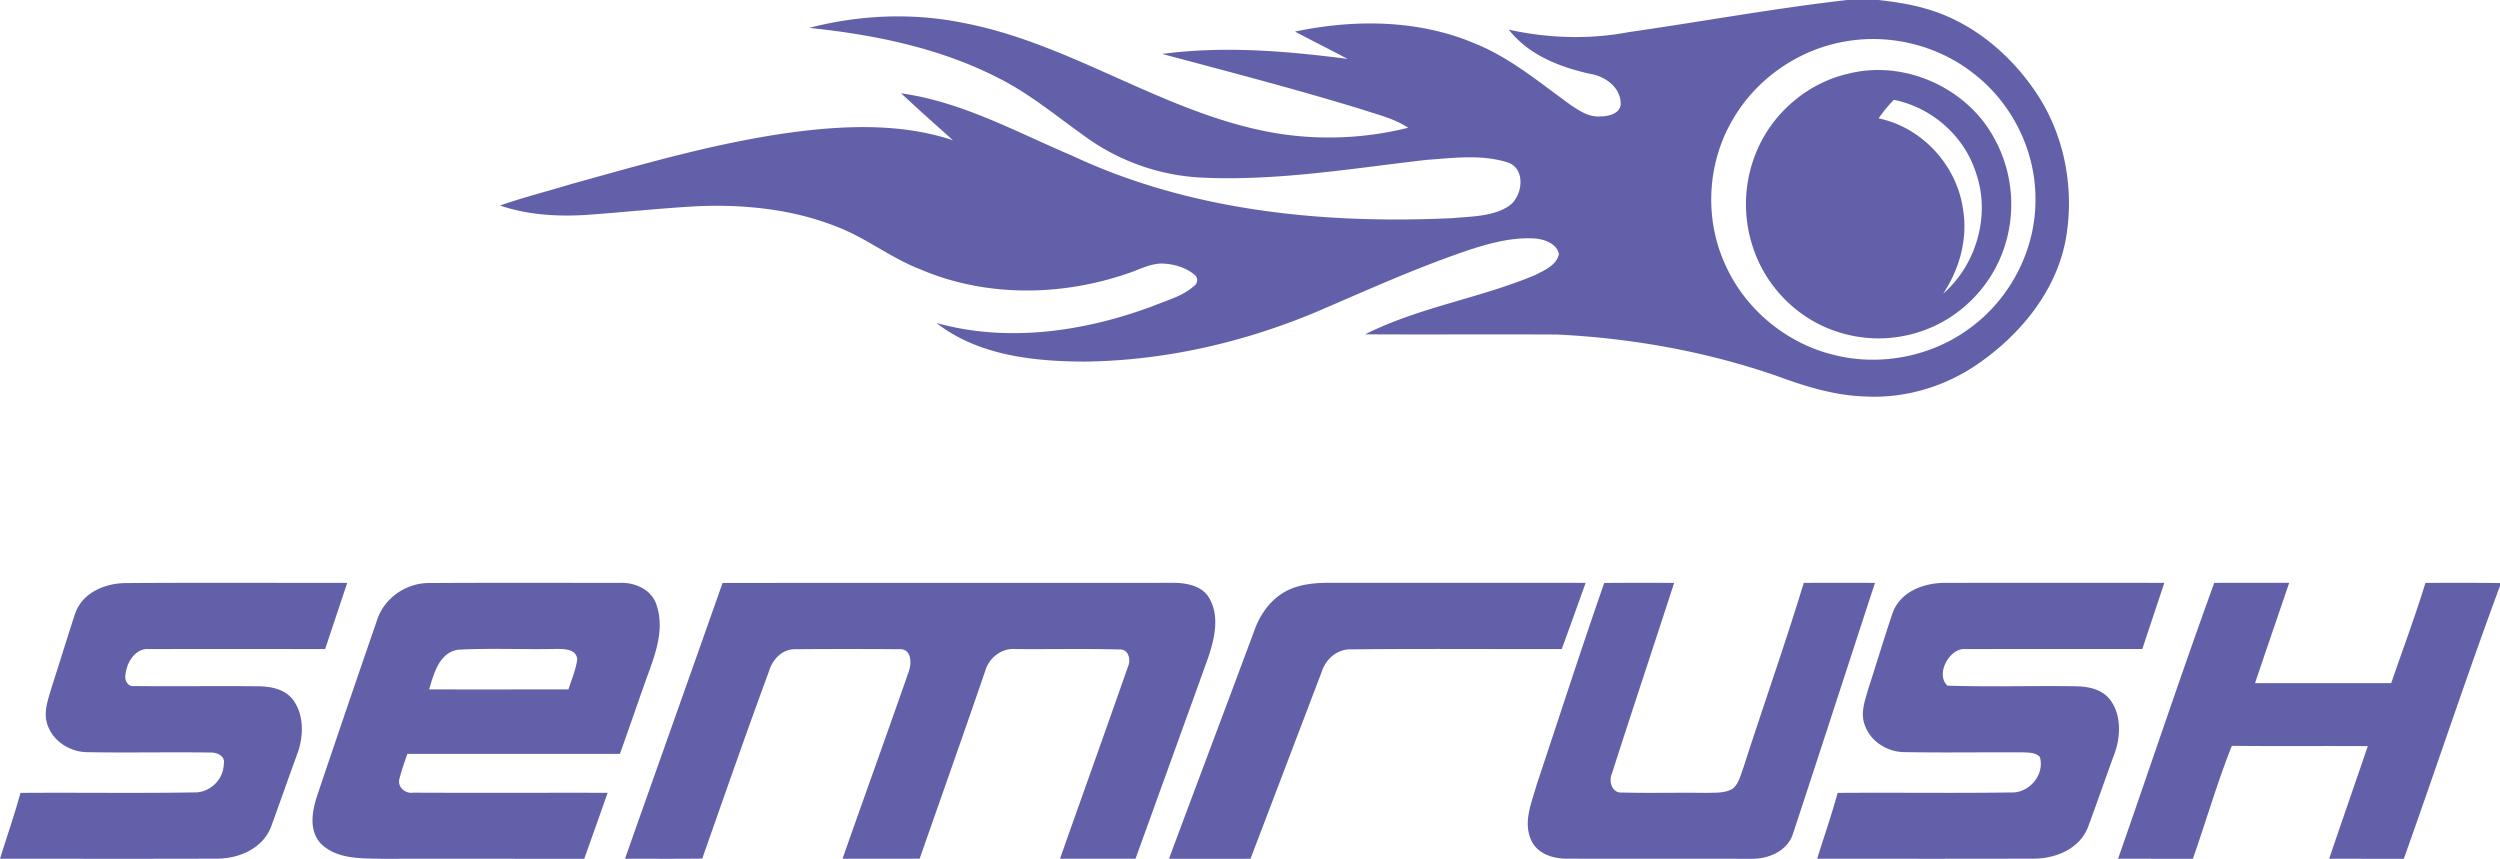
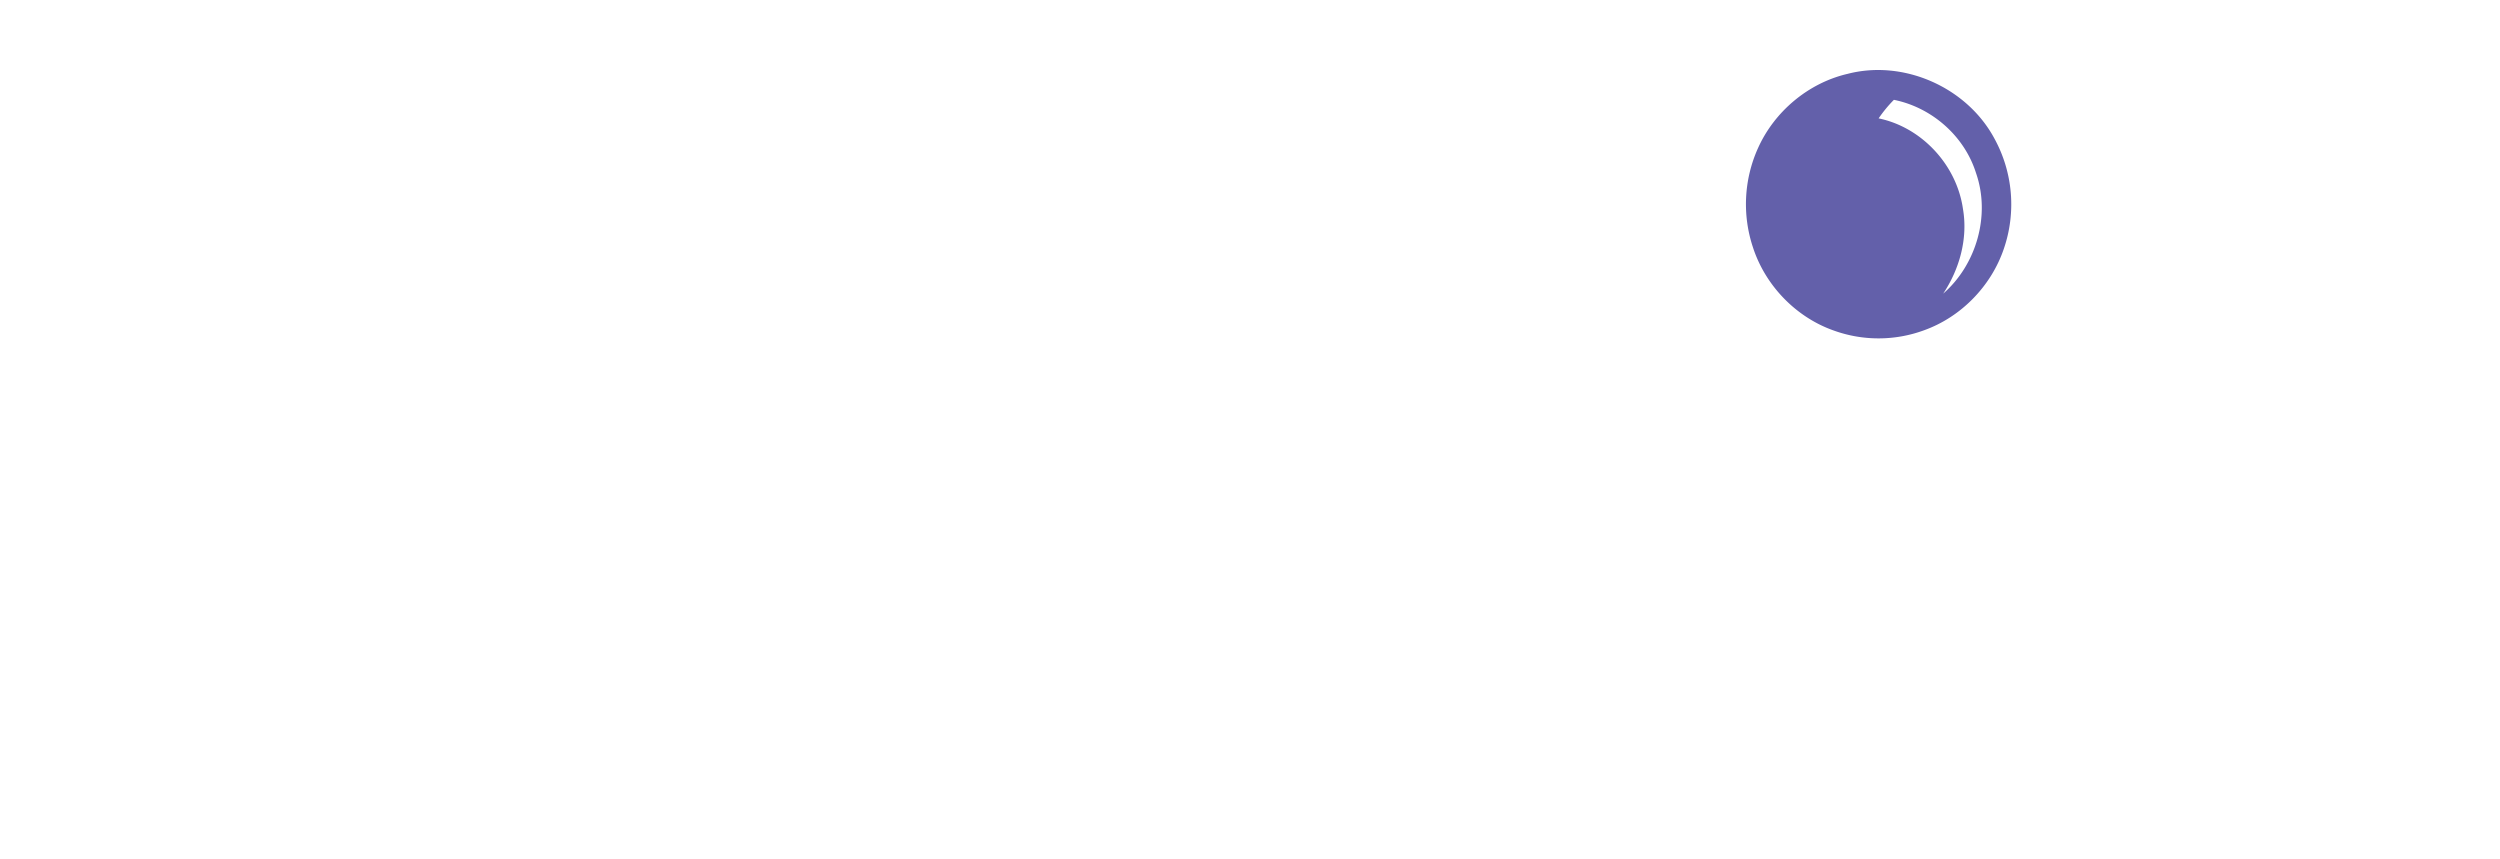
<svg xmlns="http://www.w3.org/2000/svg" width="131" height="45" viewBox="0 0 131 45">
  <g fill="#6360AA" fill-rule="evenodd">
-     <path d="M3.923 32.191c.374-1.148 1.594-1.626 2.649-1.638 3.873-.028 7.748-.007 11.622-.011-.385 1.158-.77 2.315-1.158 3.469-3.089-.003-6.18-.005-9.267 0-.683-.04-1.14.708-1.195 1.358-.055.291.14.631.447.58 2.18.023 4.365-.01 6.545.012.633.011 1.338.142 1.77.685.595.766.58 1.89.27 2.78-.47 1.28-.919 2.571-1.387 3.855-.436 1.195-1.719 1.71-2.842 1.712-3.794.012-7.583.005-11.377.003.359-1.151.753-2.286 1.073-3.45 3.038-.022 6.077.025 9.118-.024.77.016 1.506-.627 1.534-1.468.112-.468-.405-.647-.742-.622-2.125-.03-4.251.019-6.377-.018-.895.007-1.841-.548-2.134-1.482-.204-.639.054-1.289.227-1.897.414-1.276.804-2.567 1.224-3.844zm33.94-1.644c7.806-.01 15.615.002 23.424-.007.728-.016 1.603.082 2.037.734.606.96.326 2.164-.01 3.17-1.267 3.52-2.54 7.034-3.813 10.553-1.318.003-2.636.003-3.957 0 1.18-3.349 2.385-6.694 3.554-10.045.173-.36.058-.953-.45-.92-1.81-.047-3.622-.007-5.434-.021-.728-.066-1.38.458-1.58 1.12-1.13 3.296-2.295 6.578-3.444 9.864-1.349.005-2.694.005-4.043.002 1.146-3.26 2.323-6.514 3.461-9.778.17-.435.182-1.241-.494-1.2a354.6 354.6 0 0 0-5.453 0c-.683-.01-1.186.55-1.361 1.142-1.206 3.266-2.349 6.55-3.502 9.83-1.35.016-2.696.006-4.048.006 1.7-4.819 3.415-9.63 5.112-14.45zm29.404.5c.71-.427 1.585-.51 2.417-.509 4.468.003 8.936-.002 13.404.003-.416 1.158-.827 2.316-1.253 3.47-3.667.008-7.336-.024-10.998.015-.773-.04-1.369.527-1.574 1.163-1.245 3.267-2.488 6.54-3.736 9.81-1.425.002-2.85.002-4.272 0 1.48-3.98 2.984-7.953 4.463-11.935.279-.792.776-1.554 1.549-2.018zm16.795-.499c1.22-.014 2.443-.007 3.664-.007-1.084 3.343-2.197 6.67-3.268 10.016-.175.389.026 1 .496.97 1.48.041 2.96-.003 4.44.02.467-.019.976.035 1.401-.221.328-.266.414-.725.564-1.114 1.034-3.227 2.171-6.42 3.158-9.669 1.244-.009 2.485-.002 3.733-.002-1.43 4.364-2.841 8.732-4.28 13.091-.274.958-1.292 1.377-2.166 1.368-3.217-.002-6.434.002-9.652-.005-.734.01-1.6-.23-1.93-.997-.415-.948.045-1.964.302-2.889 1.177-3.52 2.312-7.057 3.538-10.561zm15.098 1.605c.414-1.195 1.716-1.626 2.817-1.61 3.811-.009 7.624-.002 11.435-.002-.385 1.158-.773 2.311-1.154 3.467-3.093.005-6.183-.005-9.274.005-.814-.08-1.591 1.314-.937 1.915 2.235.072 4.476 0 6.72.032.637.012 1.35.138 1.788.688.605.778.578 1.924.252 2.823-.473 1.289-.917 2.582-1.394 3.868-.462 1.174-1.738 1.657-2.857 1.654-3.778.012-7.558.005-11.338.005.36-1.149.755-2.288 1.074-3.45 3.032-.026 6.07.023 9.104-.024.898.042 1.76-.892 1.495-1.857-.24-.25-.597-.228-.902-.244-2.062-.01-4.121.025-6.179-.012-.897.007-1.834-.557-2.121-1.491-.2-.615.046-1.242.212-1.83.425-1.311.821-2.632 1.259-3.937zm20.794-1.614c-.596 1.754-1.2 3.502-1.789 5.256 2.38.002 4.754.002 7.135 0 .598-1.75 1.251-3.48 1.793-5.252 1.3-.004 2.602-.011 3.907.01v.147c-1.756 4.738-3.34 9.54-5.04 14.3-1.306 0-2.609 0-3.913-.002.67-1.971 1.353-3.93 2.025-5.9-2.374-.016-4.749.01-7.123-.016-.775 1.939-1.349 3.95-2.044 5.918-1.307 0-2.614 0-3.919-.002 1.686-4.818 3.298-9.66 5.04-14.457 1.307-.002 2.618-.002 3.928-.002zm-97.47 5.587c2.432.002 4.865 0 7.301 0 .168-.52.389-1.032.463-1.575-.06-.592-.765-.543-1.196-.545-1.686.032-3.373-.05-5.057.04-.994.17-1.261 1.26-1.51 2.08zm-2.705-3.693c.389-1.127 1.536-1.896 2.72-1.882 3.317-.021 6.635-.01 9.952-.007.812-.047 1.722.354 1.964 1.193.433 1.337-.135 2.697-.589 3.949-.45 1.272-.888 2.548-1.342 3.818h-11.14c-.153.461-.327.918-.432 1.39-.04.4.351.698.726.642 3.399.016 6.8 0 10.202.007A609.728 609.728 0 0 1 30.614 45c-3.548 0-7.094-.002-10.64 0-1.07-.023-2.305.021-3.133-.766-.712-.725-.47-1.818-.177-2.675 1.026-3.045 2.066-6.085 3.115-9.126zM103.24 17.18c-2.044 1.533-4.828 2.058-7.308 1.374-2.421-.635-4.493-2.398-5.509-4.644-1.127-2.418-.982-5.356.378-7.652 1.238-2.146 3.483-3.701 5.965-4.098 2.305-.389 4.76.224 6.595 1.649 2.038 1.543 3.288 4.029 3.296 6.557.044 2.634-1.265 5.242-3.417 6.814zm3.568-12.148c-1.357-2.103-3.4-3.861-5.865-4.568C100.126.22 99.28.098 98.437 0H96.79c-3.825.438-7.615 1.134-11.427 1.68-2.08.399-4.238.33-6.303-.127 1.026 1.315 2.64 1.953 4.234 2.31.785.121 1.573.663 1.63 1.501.049.57-.62.743-1.07.737-.61.047-1.129-.317-1.605-.639-1.605-1.16-3.146-2.461-5.016-3.204-2.946-1.238-6.28-1.254-9.375-.603.914.485 1.841.947 2.753 1.431-3.215-.415-6.483-.69-9.717-.26 3.514.938 7.037 1.852 10.514 2.921.808.27 1.662.466 2.38.947-2.27.568-4.659.665-6.967.278-5.803-.995-10.662-4.72-16.438-5.79-2.636-.526-5.385-.394-7.983.278 3.423.356 6.87 1.058 9.94 2.64 1.582.794 2.942 1.926 4.374 2.946a11.34 11.34 0 0 0 6.24 2.26c3.965.19 7.894-.483 11.816-.93 1.387-.099 2.832-.292 4.186.121 1.03.293.852 1.812.091 2.31-.852.55-1.928.526-2.904.622-6.784.323-13.8-.369-19.99-3.284-2.916-1.234-5.748-2.811-8.934-3.255.893.835 1.808 1.647 2.72 2.463-2.372-.796-4.934-.796-7.402-.543-4.291.462-8.446 1.68-12.589 2.831-1.248.379-2.514.697-3.748 1.128 1.447.493 2.998.587 4.518.493 1.942-.137 3.883-.35 5.828-.456 2.467-.104 4.988.155 7.287 1.069 1.543.582 2.836 1.64 4.373 2.23 3.41 1.467 7.353 1.43 10.843.237.599-.19 1.171-.52 1.816-.533.616.016 1.25.189 1.725.586a.365.365 0 0 1-.025.594c-.593.526-1.387.737-2.108 1.032-3.596 1.35-7.628 1.949-11.385.904 2.192 1.712 5.132 2.022 7.84 2.022 4.16-.06 8.29-1.012 12.11-2.622 2.64-1.134 5.263-2.323 7.996-3.241 1.105-.358 2.266-.666 3.443-.584.494.046 1.118.276 1.226.812-.116.586-.755.845-1.238 1.097-2.9 1.222-6.09 1.686-8.913 3.109 3.355.02 6.711-.008 10.066.012 3.945.193 7.88.9 11.602 2.205 1.476.545 3.012 1.003 4.6 1.044 2.08.096 4.163-.543 5.855-1.722 2.227-1.541 4.072-3.801 4.58-6.478.47-2.571-.01-5.328-1.43-7.547z" />
    <path d="M99.24 5.231a6.897 6.897 0 0 0-.8.972c2.237.46 4.088 2.418 4.42 4.749.265 1.552-.182 3.15-1.038 4.436 1.735-1.508 2.497-4.104 1.72-6.325-.619-1.965-2.346-3.44-4.302-3.832zm-2.453-1.354c2.964-.783 6.3.703 7.735 3.41a7.168 7.168 0 0 1 .48 5.746c-.664 1.96-2.247 3.584-4.192 4.277a6.9 6.9 0 0 1-4.712.013c-1.98-.693-3.59-2.354-4.24-4.352a7.151 7.151 0 0 1 .264-5.215c.86-1.913 2.625-3.395 4.665-3.88z" />
  </g>
</svg>